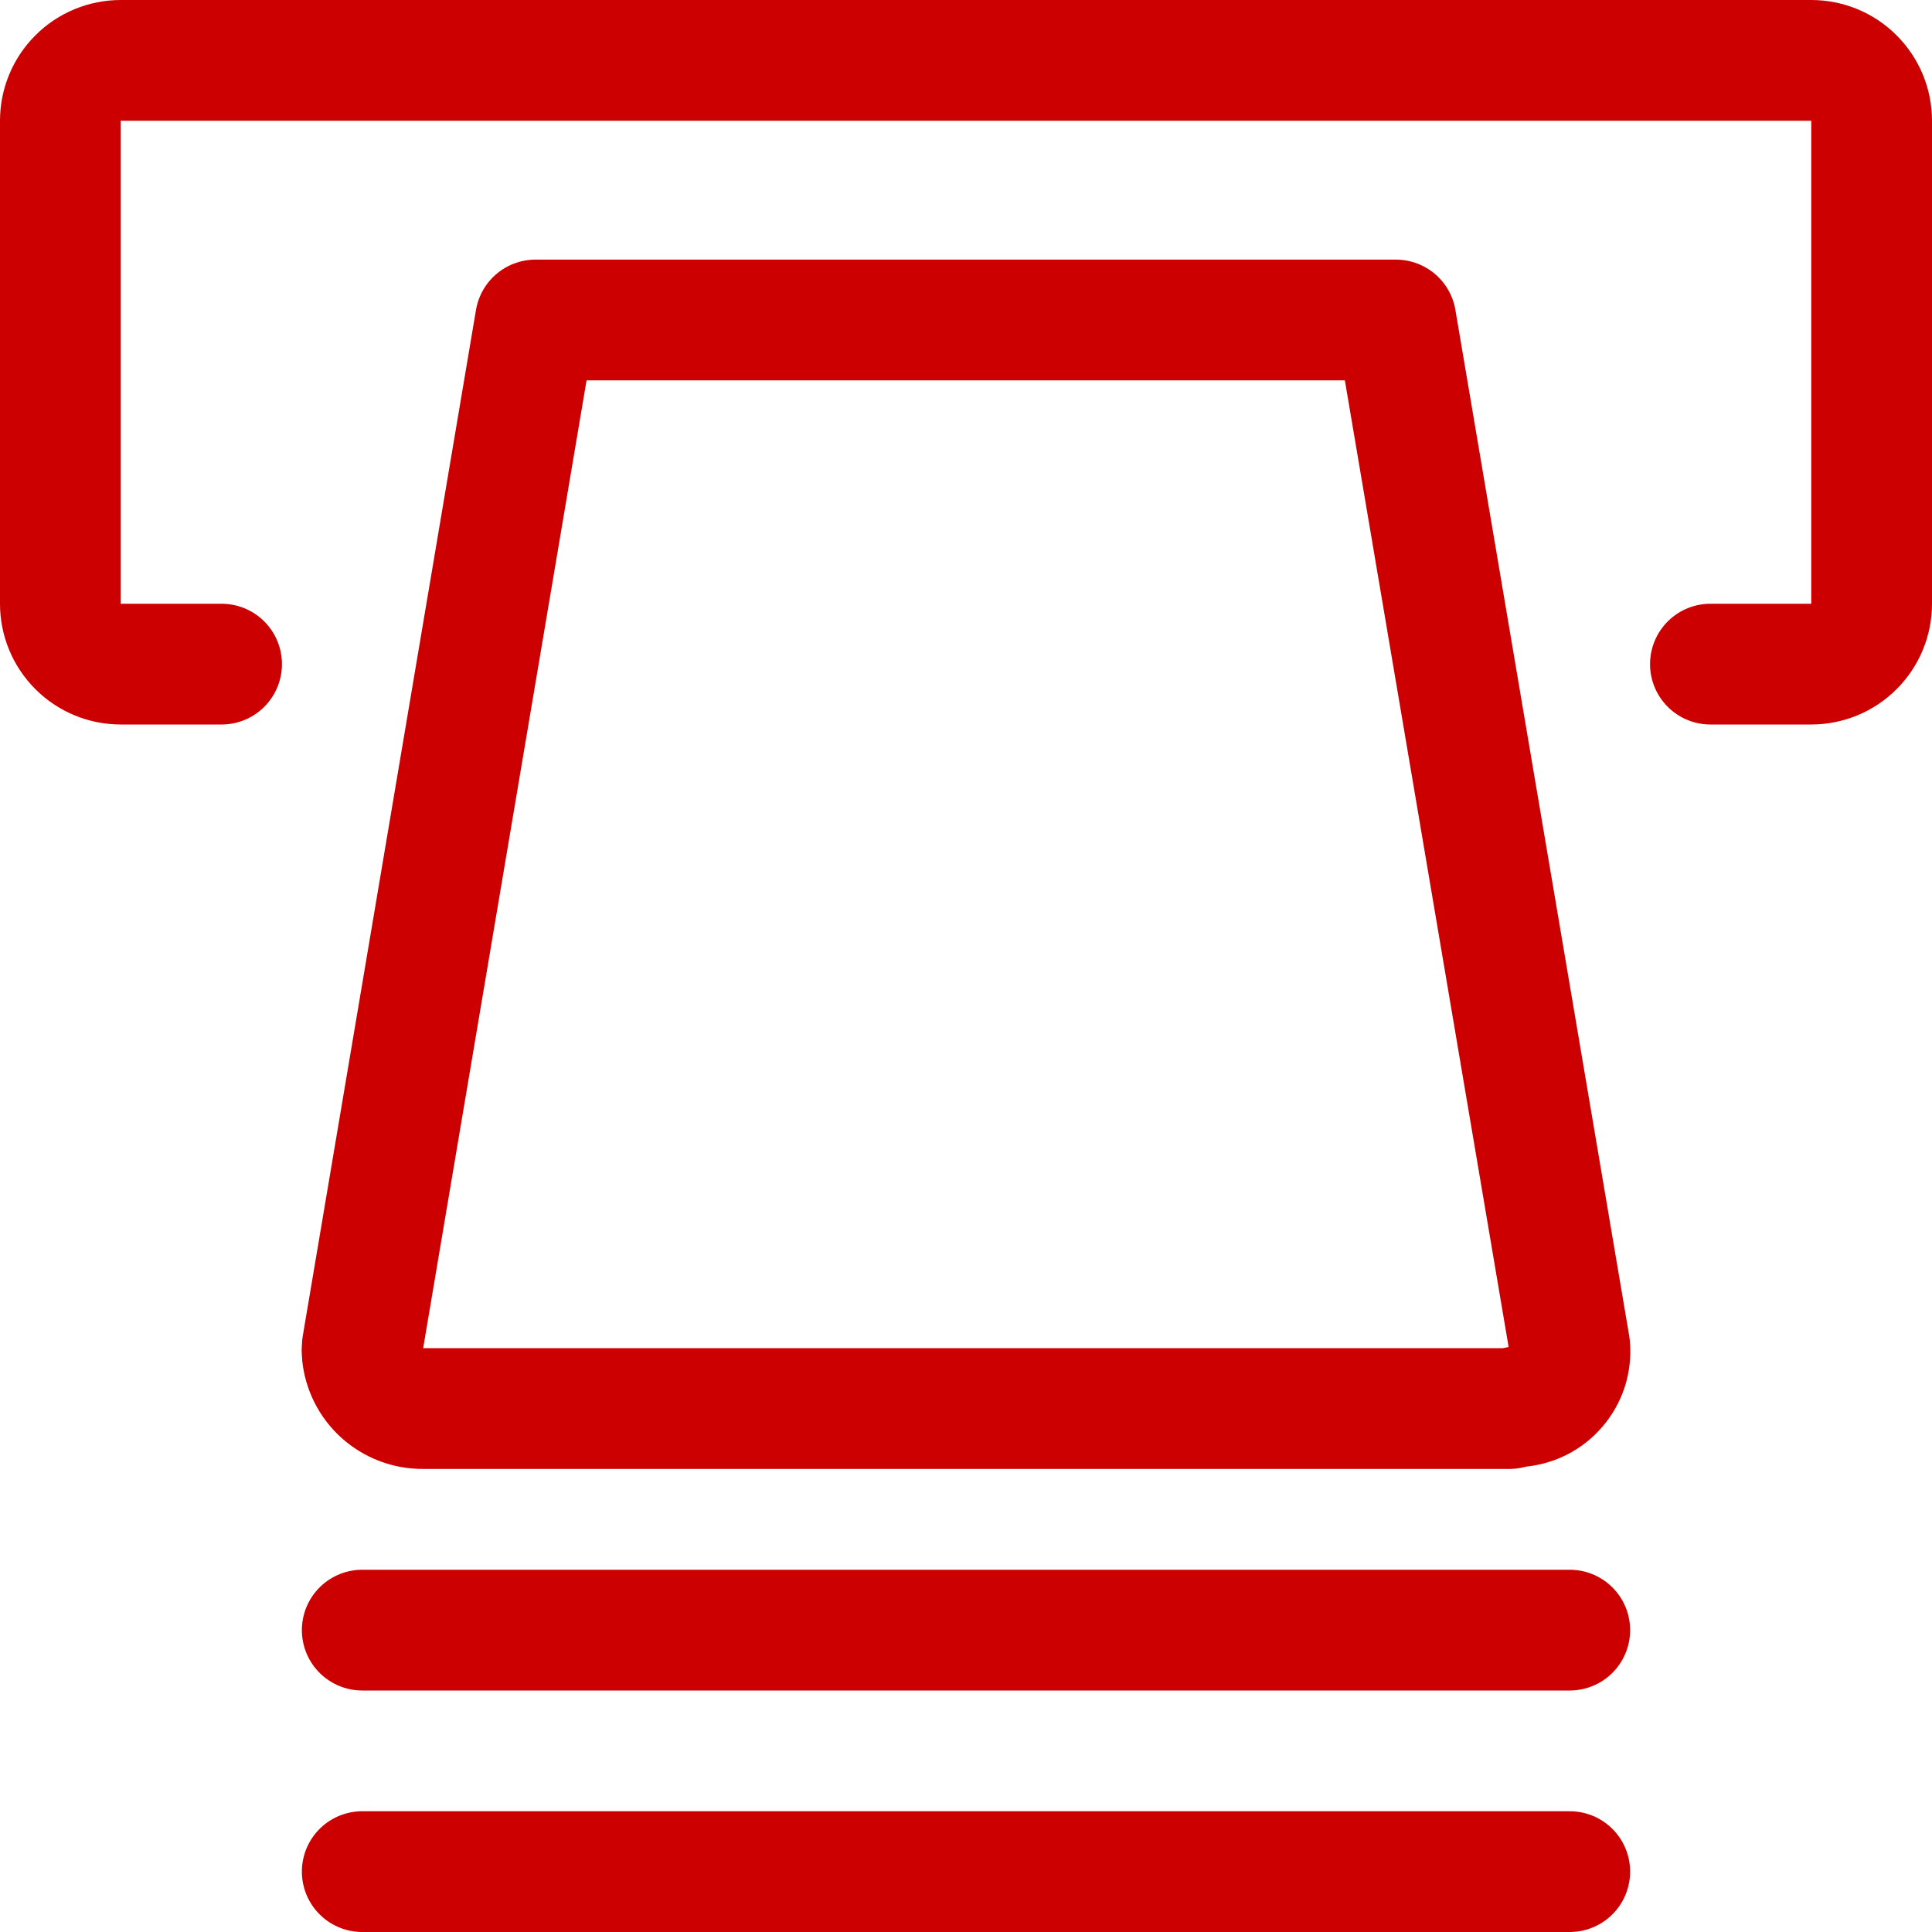
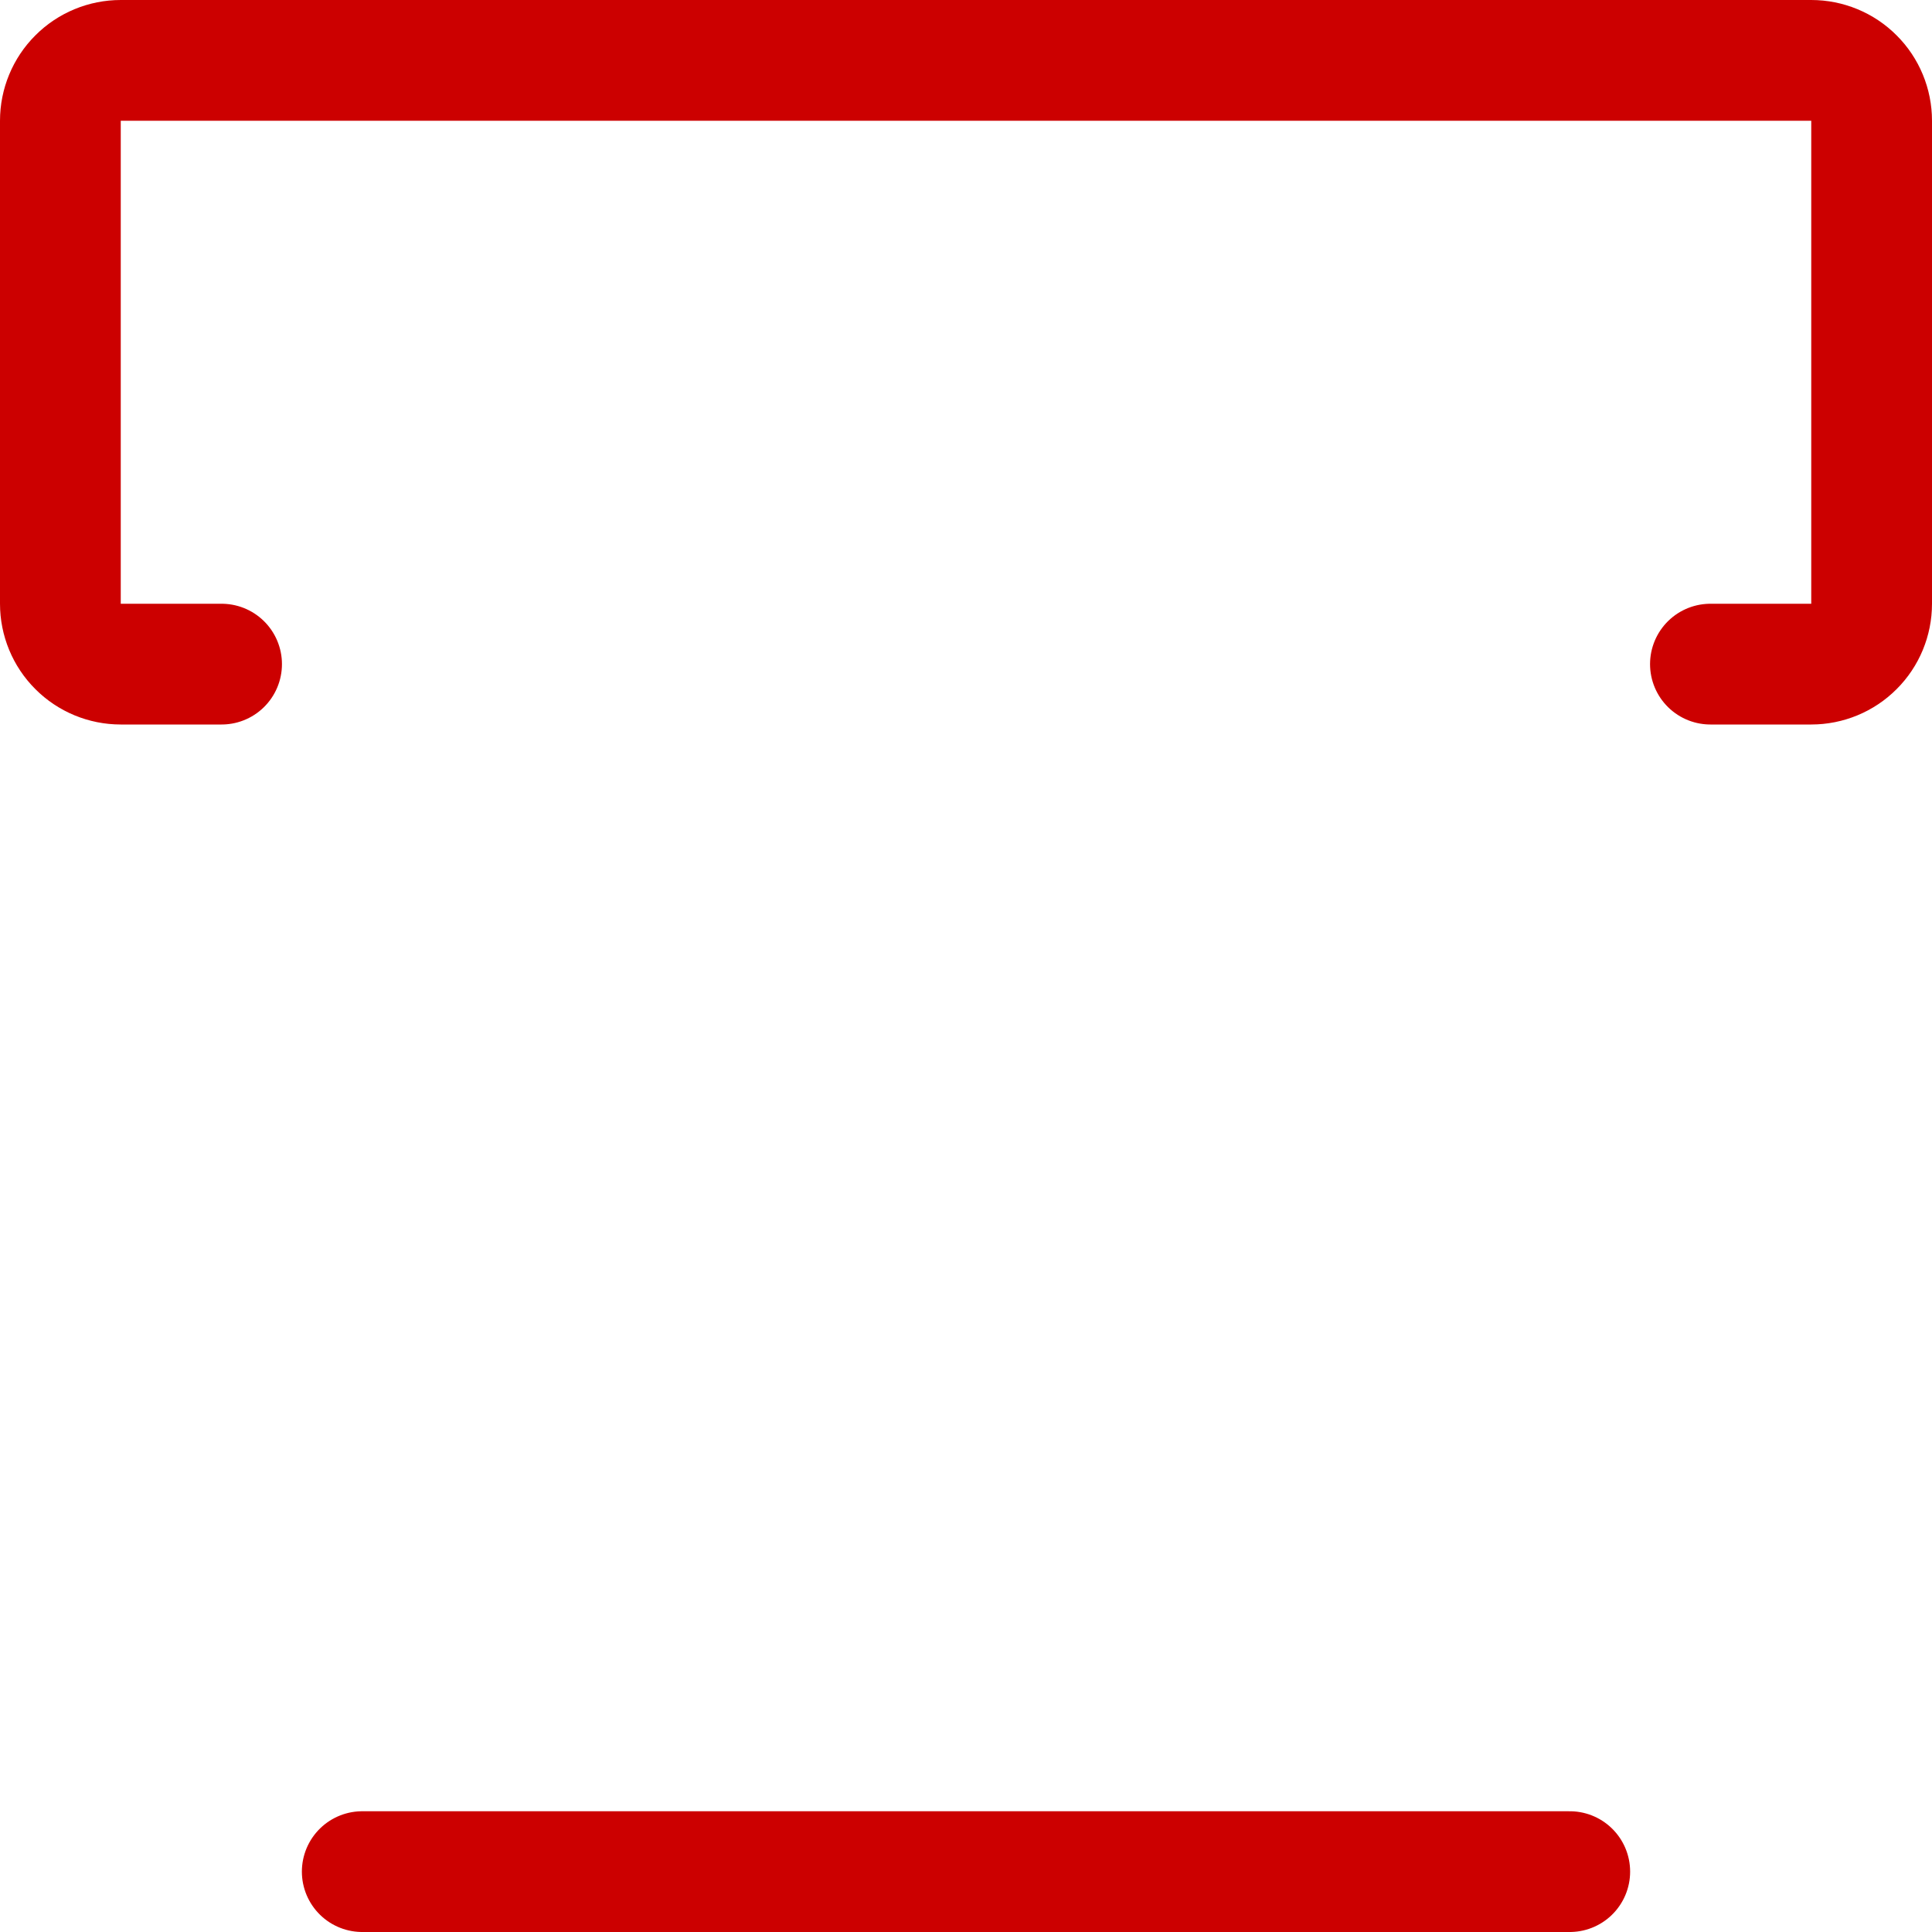
<svg xmlns="http://www.w3.org/2000/svg" width="32" height="32" viewBox="0 0 32 32" fill="none">
-   <path d="M25 23.33H7C6.751 23.331 6.511 23.239 6.326 23.073C6.141 22.907 6.025 22.677 6 22.43C5.995 22.387 5.995 22.343 6 22.3L8.87 5.3H23.12L26 22.3C26.011 22.422 25.997 22.546 25.96 22.663C25.922 22.78 25.861 22.888 25.781 22.981C25.701 23.075 25.603 23.151 25.493 23.206C25.383 23.26 25.263 23.292 25.14 23.3L25 23.33Z" stroke="#CC0000" stroke-width="2" stroke-linecap="round" stroke-linejoin="round" />
  <path d="M6 31H26" stroke="#CC0000" stroke-width="2" stroke-linecap="round" stroke-linejoin="round" />
  <path d="M3.67 11H2C1.735 11 1.48 10.895 1.293 10.707C1.105 10.52 1 10.265 1 10V2C1 1.735 1.105 1.48 1.293 1.293C1.48 1.105 1.735 1 2 1H30C30.265 1 30.52 1.105 30.707 1.293C30.895 1.48 31 1.735 31 2V10C31 10.265 30.895 10.52 30.707 10.707C30.52 10.895 30.265 11 30 11H28.33" stroke="#CC0000" stroke-width="2" stroke-linecap="round" stroke-linejoin="round" />
-   <path d="M6 27H26" stroke="#CC0000" stroke-width="2" stroke-linecap="round" stroke-linejoin="round" />
</svg>